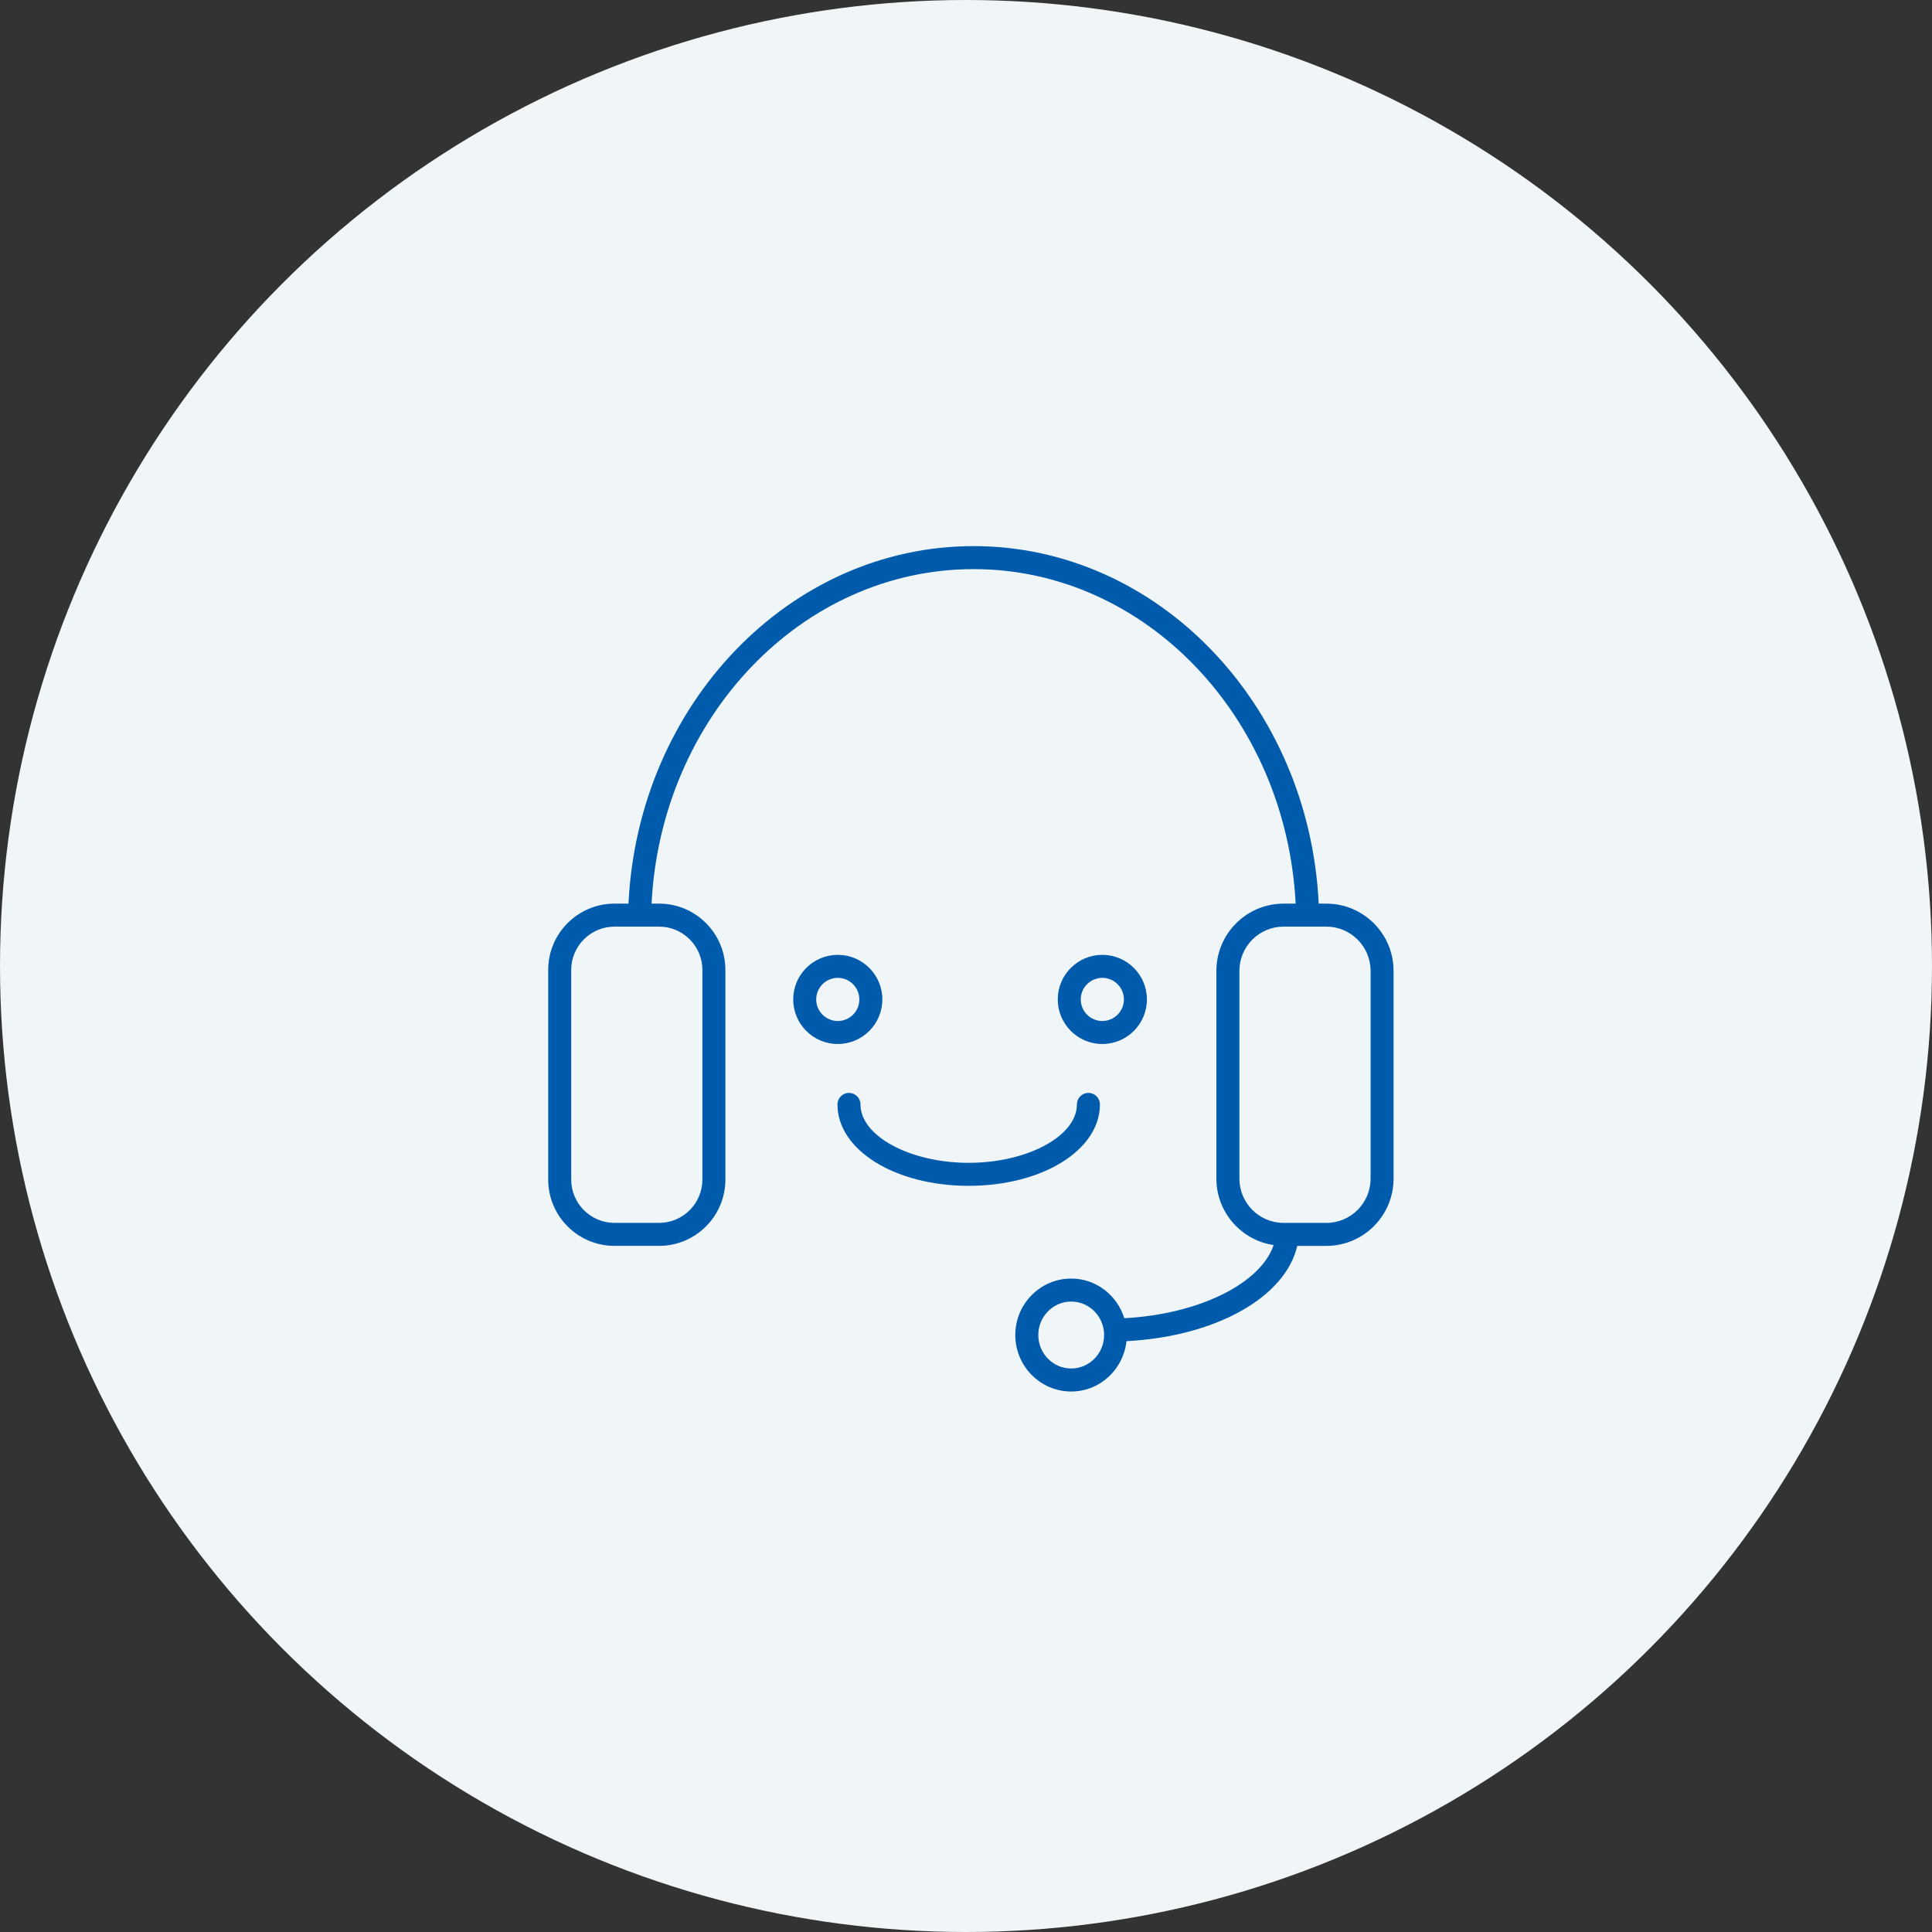
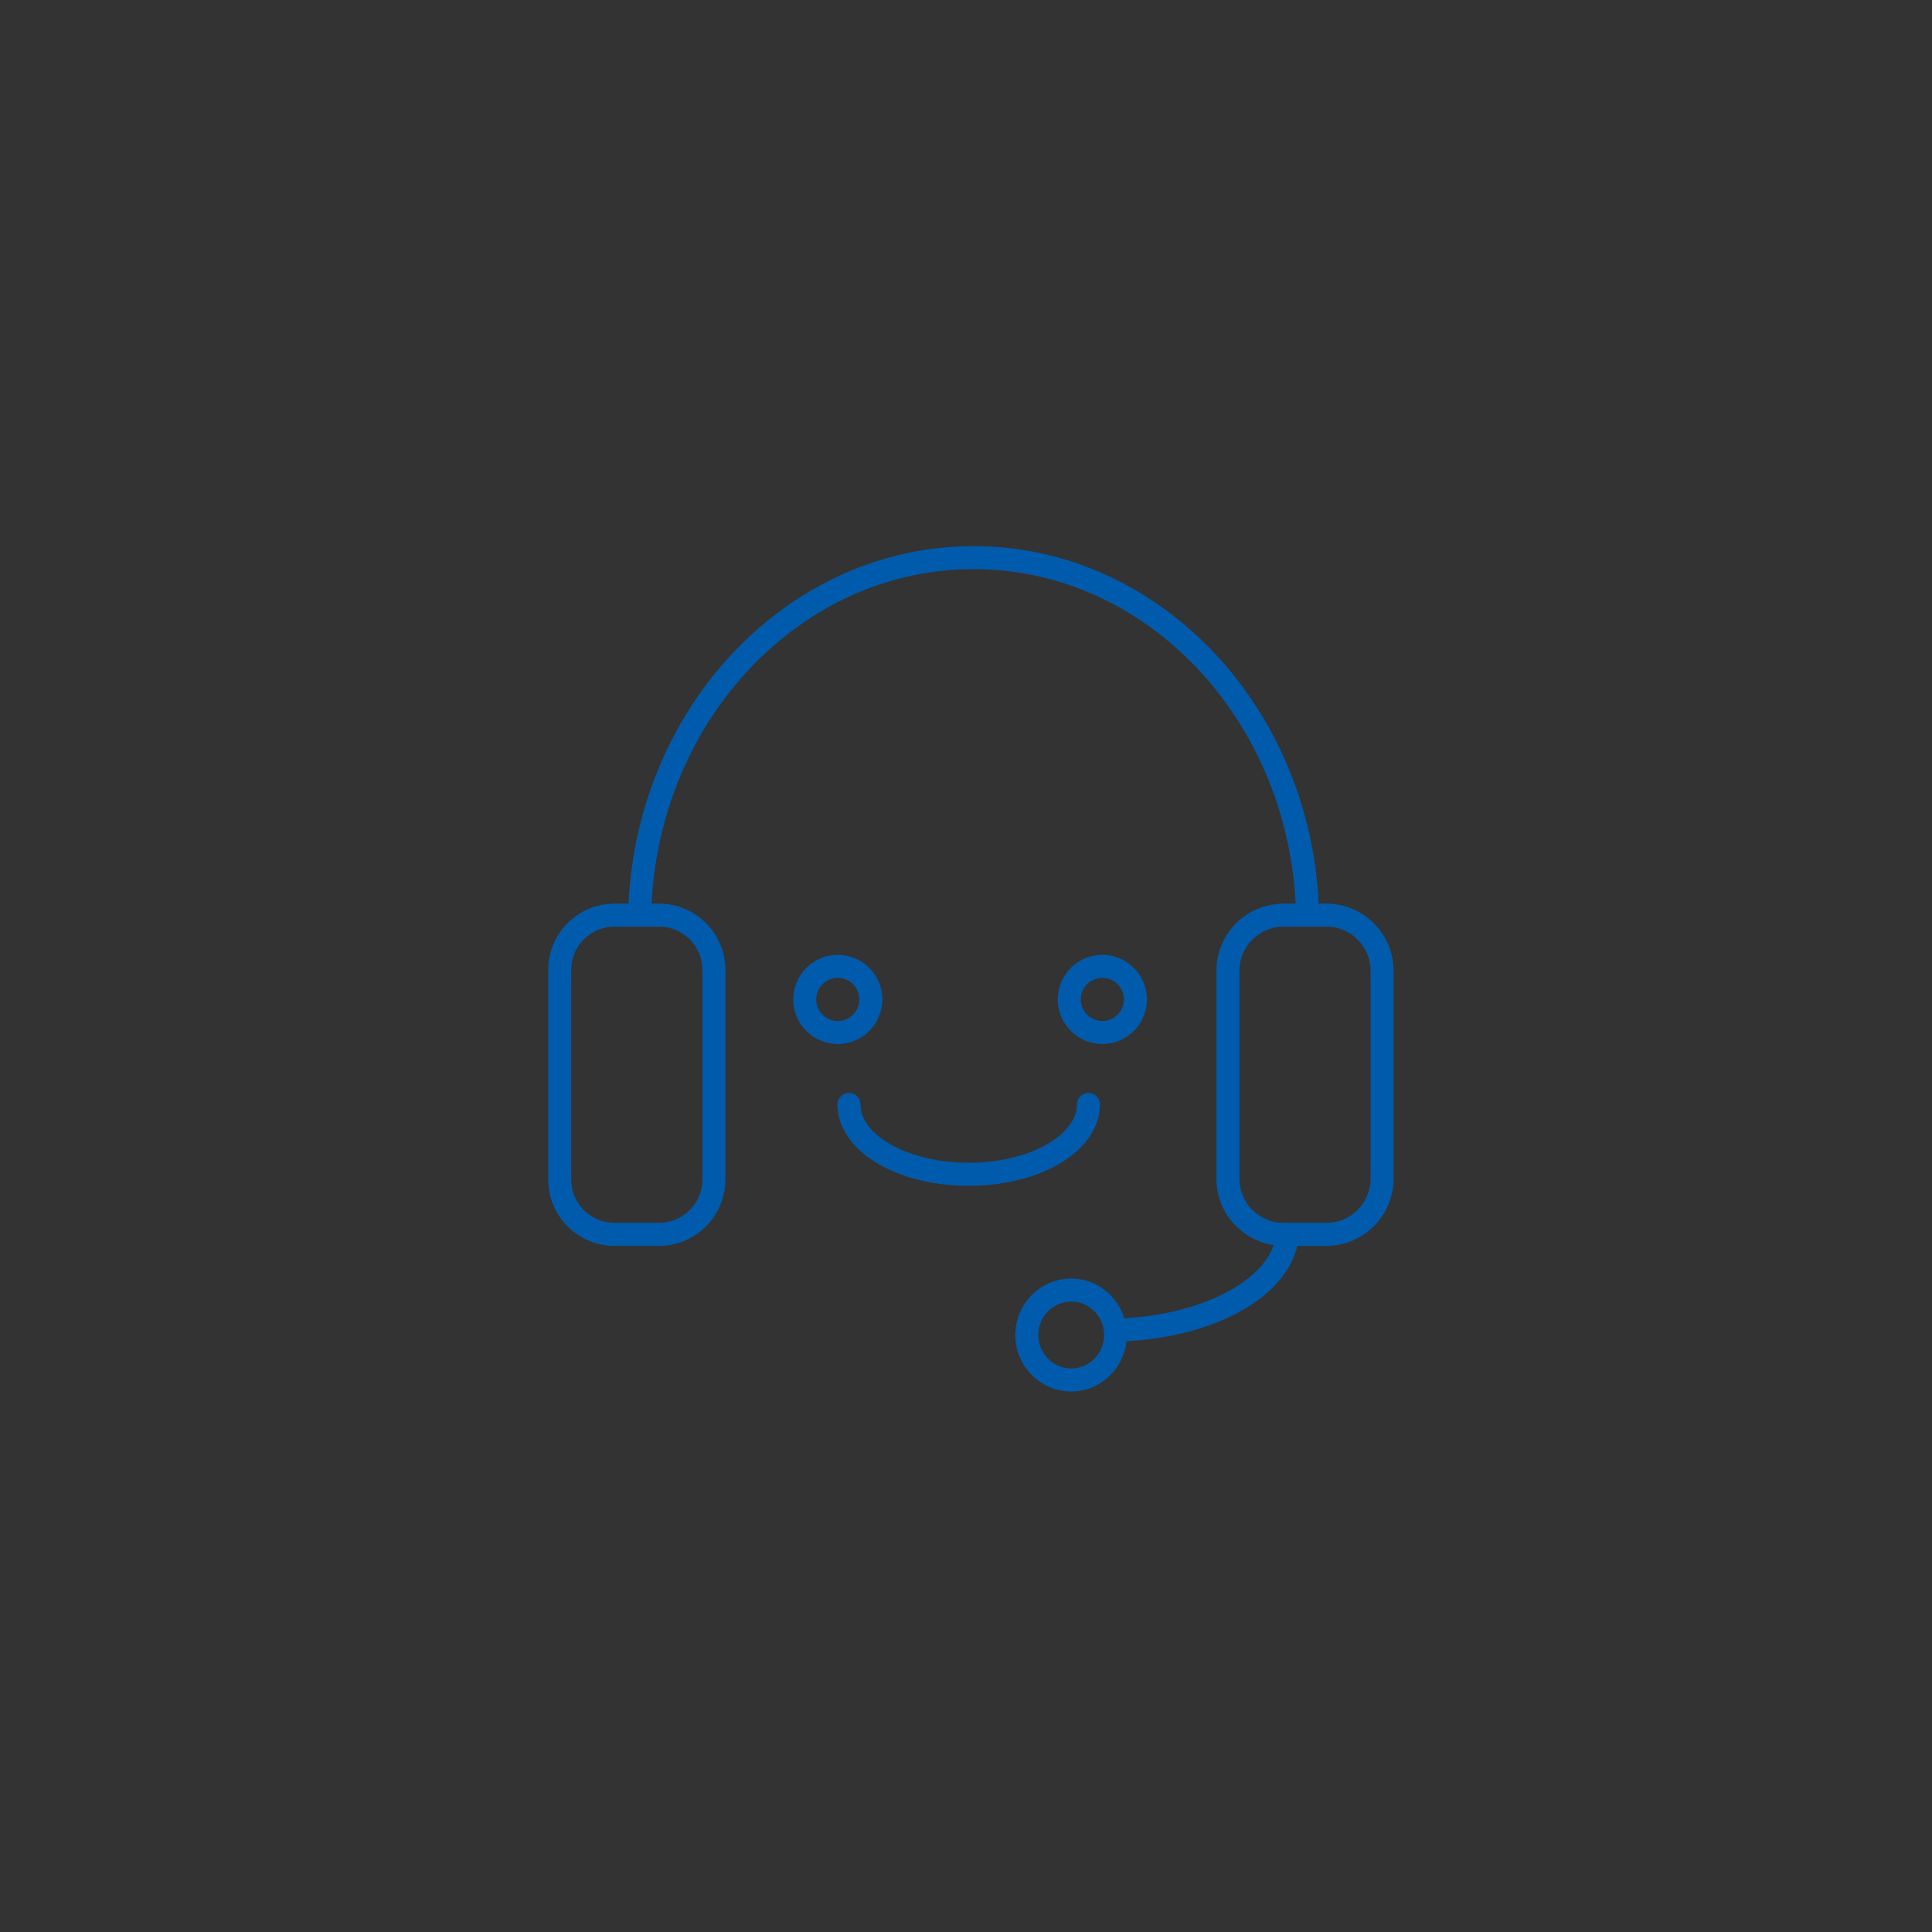
<svg xmlns="http://www.w3.org/2000/svg" id="_レイヤー_1" width="168" height="168" viewBox="0 0 168 168">
  <rect x="0" y="0" width="168" height="168" fill="#333333" stroke="none" />
  <defs>
    <style>.cls-1{fill:#f0f5f7;}.cls-1,.cls-2{stroke-width:0px;}.cls-2{fill:#005bac;}</style>
  </defs>
-   <circle class="cls-1" cx="84" cy="84" r="84" />
  <path class="cls-2" d="M72.851,90.783c-2.137,0-3.876-1.739-3.876-3.876s1.739-3.876,3.876-3.876,3.875,1.739,3.875,3.876-1.739,3.876-3.875,3.876ZM72.851,85.031c-1.034,0-1.876.842-1.876,1.876s.842,1.876,1.876,1.876,1.875-.842,1.875-1.876-.841-1.876-1.875-1.876Z" />
  <path class="cls-2" d="M95.855,90.783c-2.137,0-3.876-1.739-3.876-3.876s1.739-3.876,3.876-3.876,3.876,1.739,3.876,3.876-1.739,3.876-3.876,3.876ZM95.855,85.031c-1.034,0-1.876.842-1.876,1.876s.842,1.876,1.876,1.876,1.876-.842,1.876-1.876-.842-1.876-1.876-1.876Z" />
  <path class="cls-2" d="M115.337,78.576h-.667c-.829-17.295-13.971-31.087-30.009-31.087s-29.18,13.792-30.009,31.087h-1.216c-3.18,0-5.766,2.586-5.766,5.766v18.229c0,3.18,2.586,5.766,5.766,5.766h3.875c3.18,0,5.766-2.586,5.766-5.766v-18.229c0-3.18-2.586-5.766-5.766-5.766h-.654c.822-16.191,13.067-29.087,28.004-29.087s27.182,12.896,28.004,29.087h-1.048c-3.222,0-5.844,2.622-5.844,5.844v18.074c0,2.926,2.165,5.35,4.976,5.772-1.12,3.342-6.505,6.023-12.985,6.36-.621-1.99-2.444-3.447-4.617-3.447-2.681,0-4.861,2.203-4.861,4.91s2.181,4.911,4.861,4.911c2.5,0,4.541-1.923,4.808-4.378,7.77-.407,13.82-3.818,14.849-8.284h2.532c3.222,0,5.843-2.622,5.843-5.844v-18.074c0-3.222-2.621-5.844-5.843-5.844ZM57.311,80.576c2.077,0,3.766,1.689,3.766,3.766v18.229c0,2.077-1.689,3.766-3.766,3.766h-3.875c-2.077,0-3.766-1.689-3.766-3.766v-18.229c0-2.077,1.689-3.766,3.766-3.766h3.875ZM93.148,119c-1.578,0-2.861-1.306-2.861-2.911s1.284-2.91,2.861-2.91,2.862,1.306,2.862,2.91-1.284,2.911-2.862,2.911ZM119.181,102.494c0,2.12-1.724,3.844-3.843,3.844h-3.72c-2.12,0-3.844-1.724-3.844-3.844v-18.074c0-2.12,1.724-3.844,3.844-3.844h3.72c2.119,0,3.843,1.724,3.843,3.844v18.074Z" />
  <path class="cls-2" d="M84.234,103.115c-6.398,0-11.41-3.109-11.41-7.079,0-.552.448-1,1-1s1,.448,1,1c0,2.753,4.309,5.079,9.41,5.079s9.411-2.326,9.411-5.079c0-.552.448-1,1-1s1,.448,1,1c0,3.969-5.012,7.079-11.411,7.079Z" />
</svg>